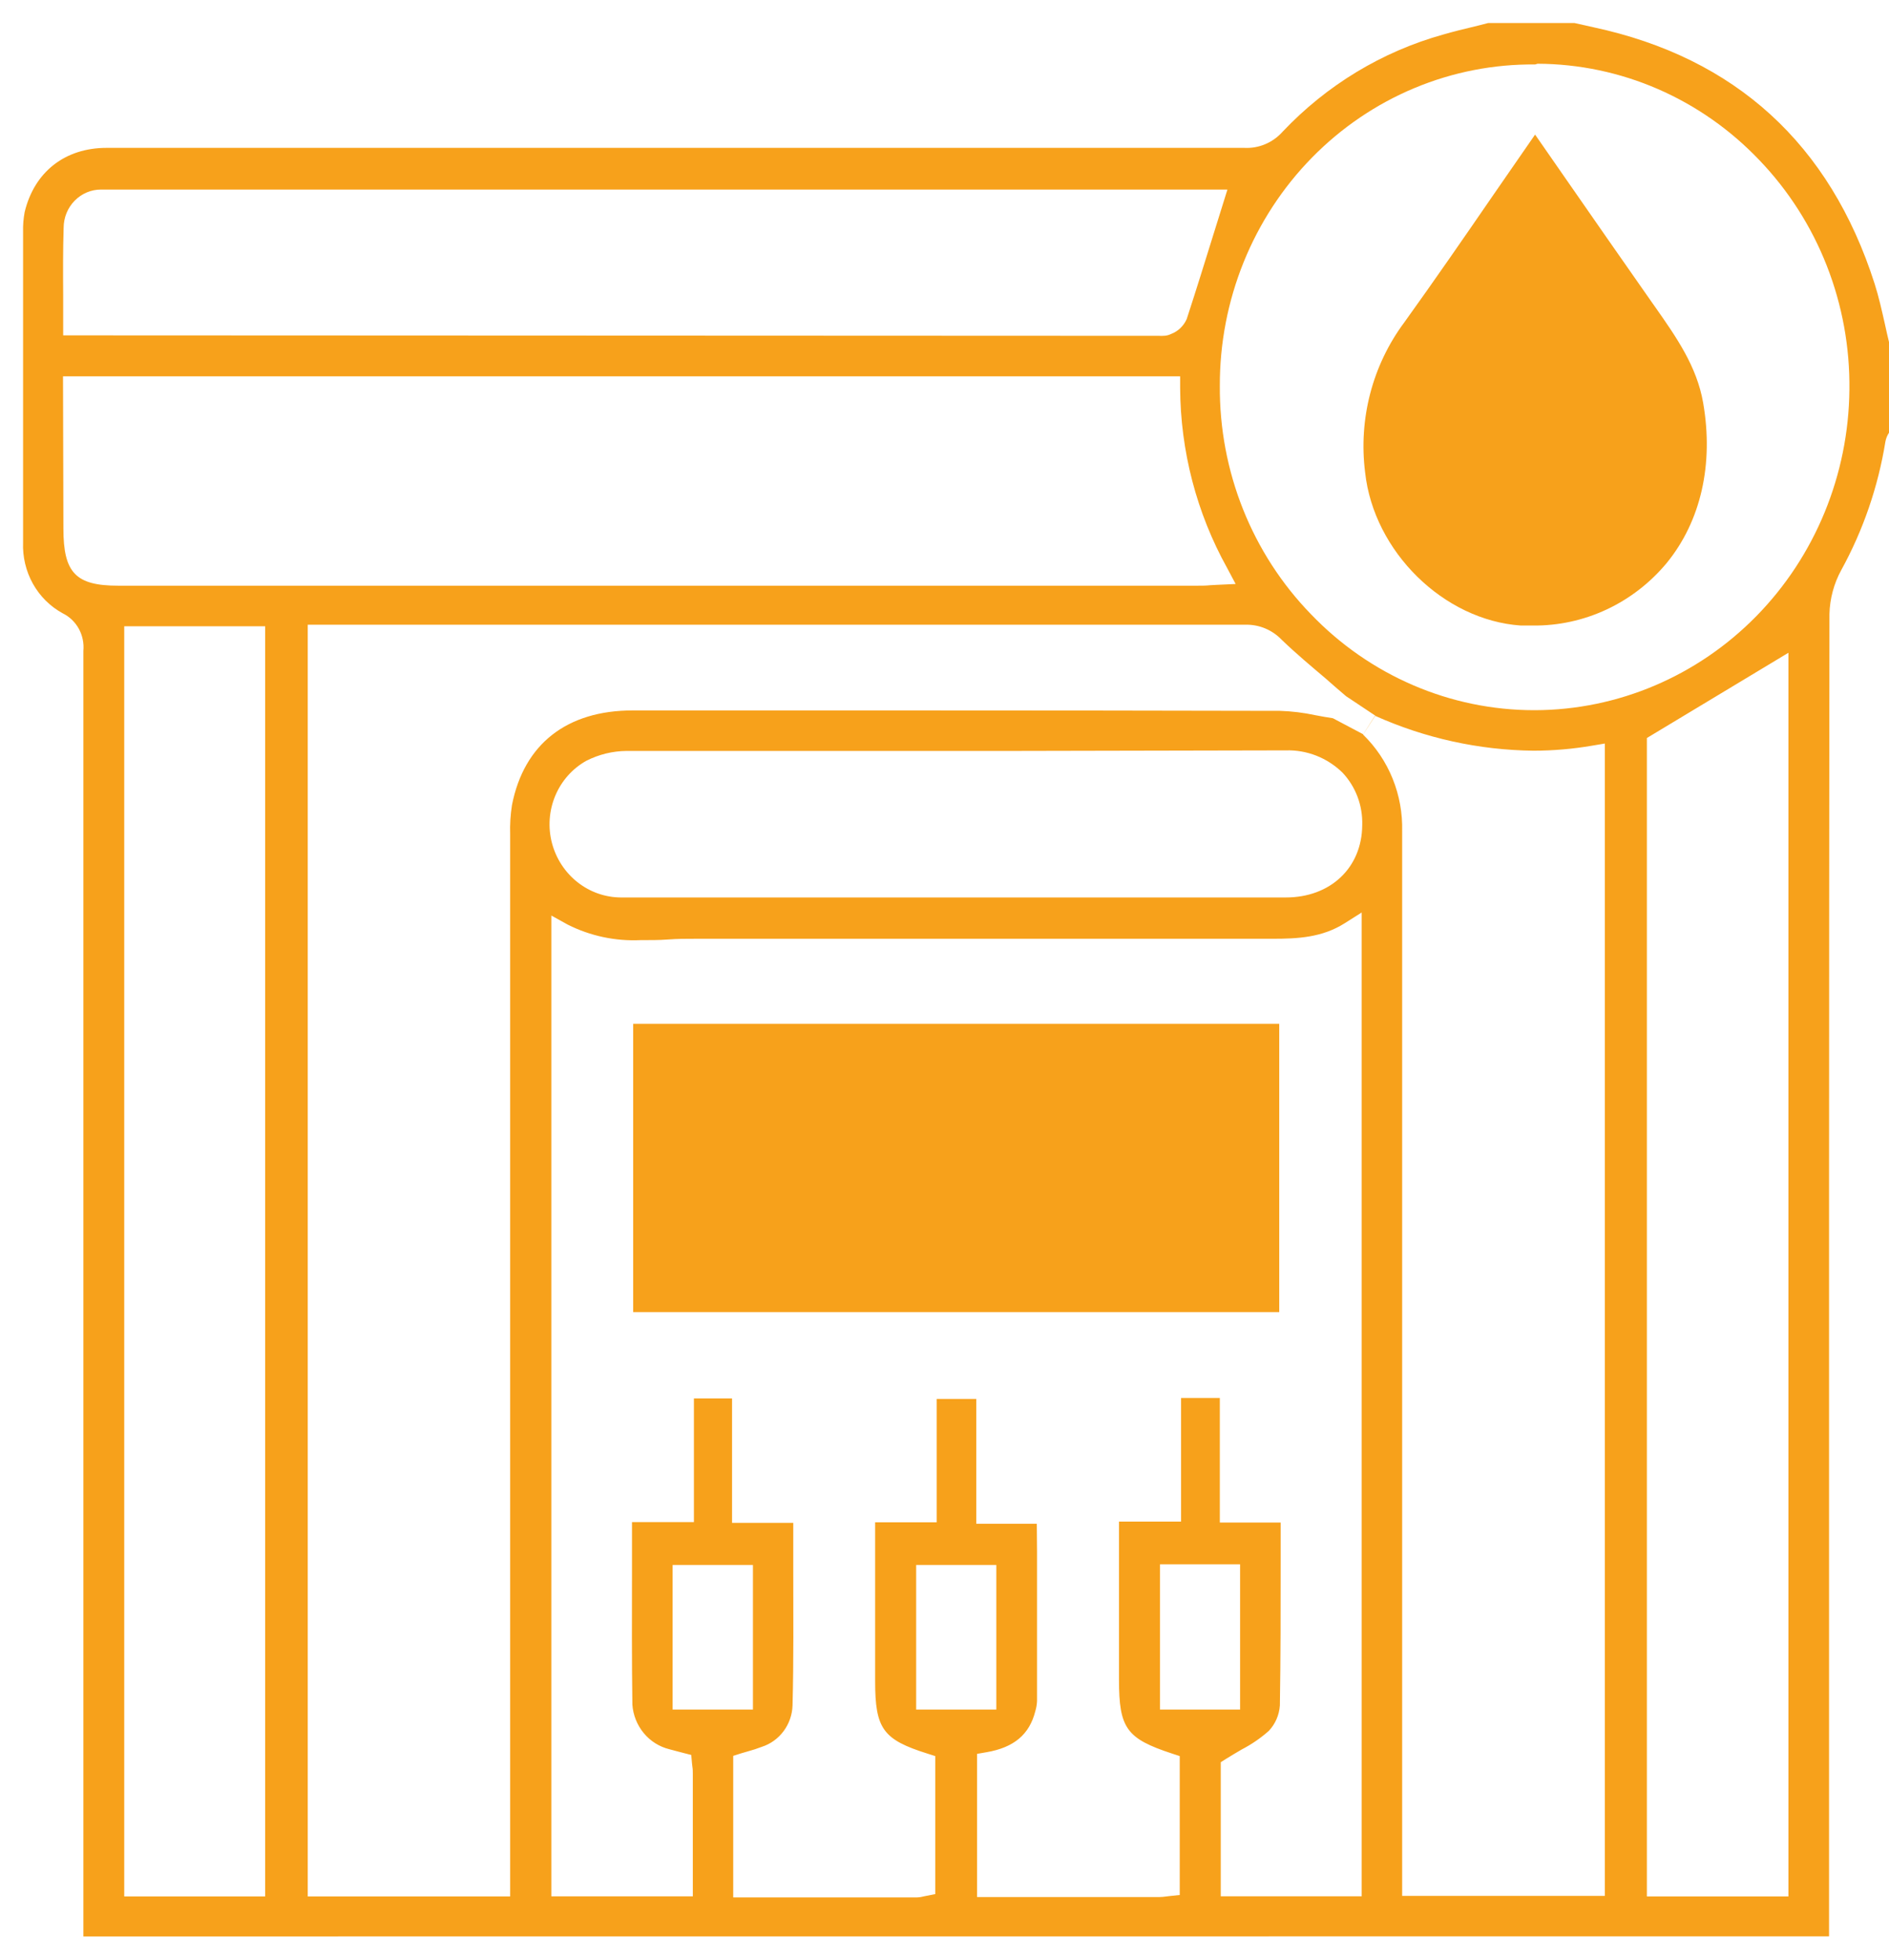
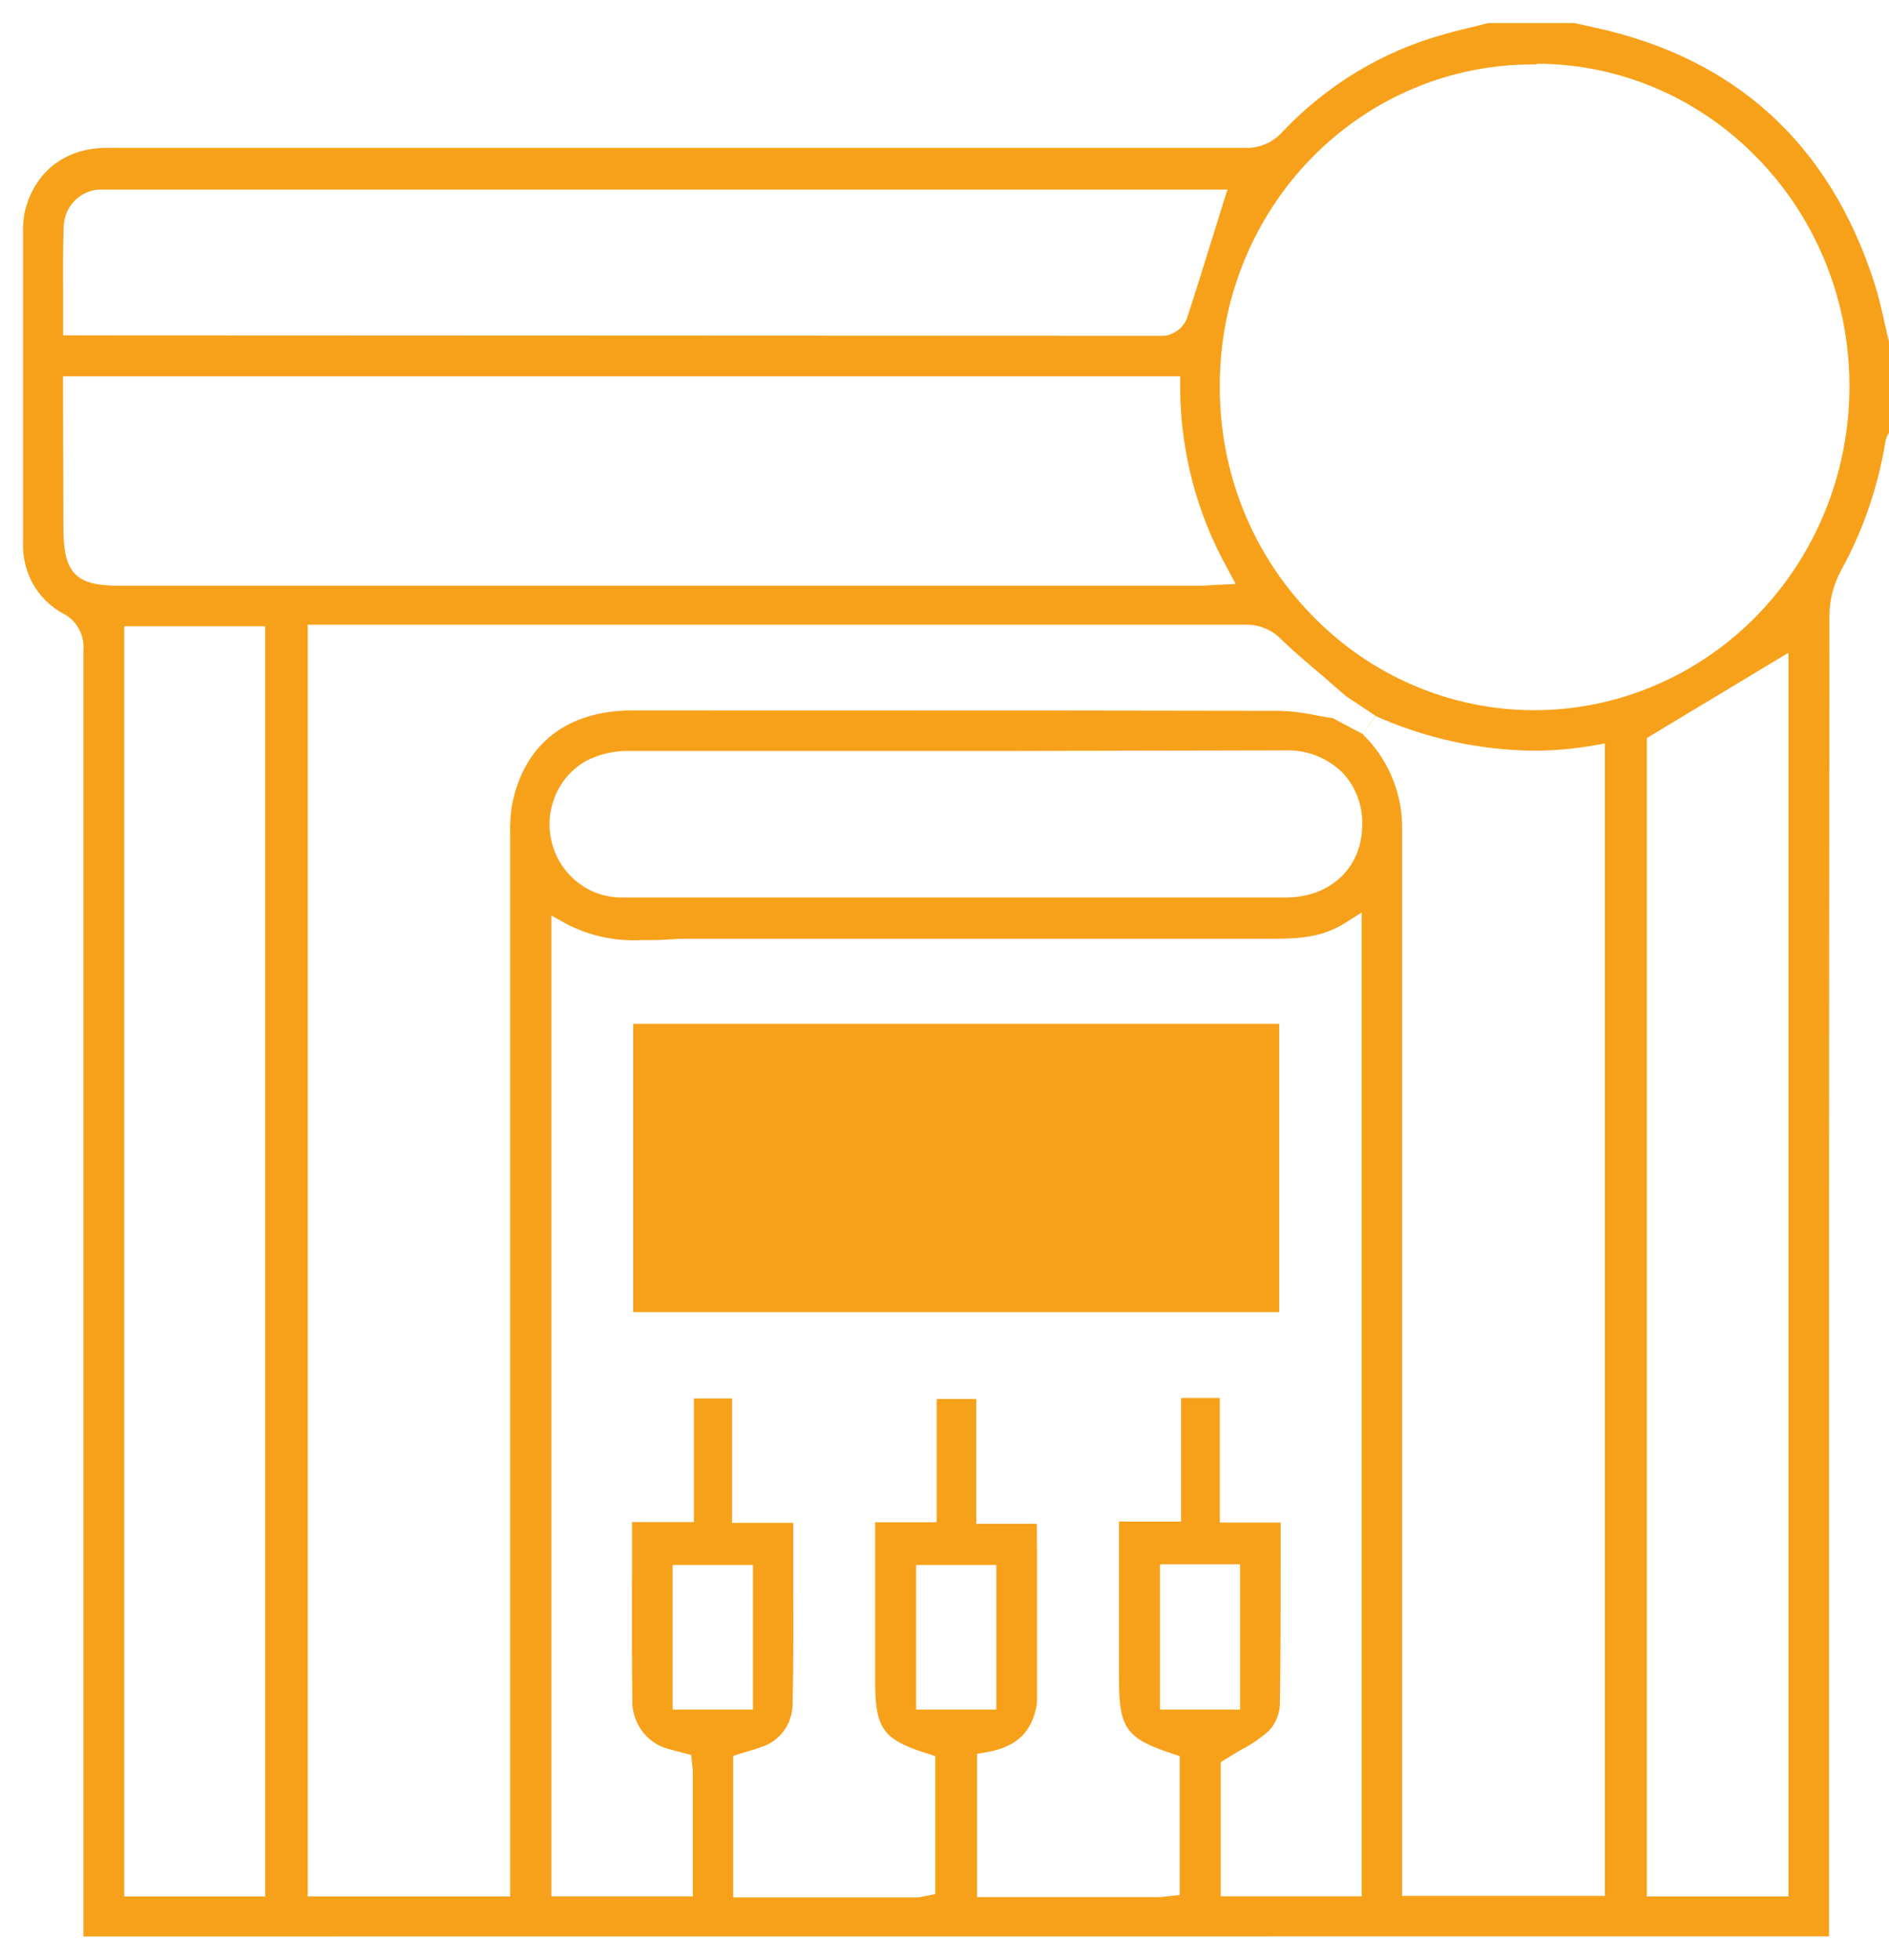
<svg xmlns="http://www.w3.org/2000/svg" width="81" height="84" viewBox="0 0 81 84" fill="none">
-   <path d="M3.575 83.004V76.654C3.575 60.403 3.575 44.152 3.575 27.901C3.606 27.571 3.538 27.24 3.38 26.951C3.221 26.663 2.98 26.432 2.689 26.289C2.155 25.998 1.712 25.559 1.411 25.021C1.111 24.483 0.965 23.868 0.99 23.248C0.99 21.072 0.99 18.891 0.99 16.706C0.99 14.449 0.99 12.194 0.99 9.939C0.982 9.655 1.005 9.371 1.057 9.092C1.47 7.371 2.783 6.338 4.572 6.338H21.658C32.225 6.338 42.791 6.338 53.353 6.338C53.66 6.354 53.966 6.301 54.249 6.182C54.533 6.063 54.788 5.881 54.995 5.649C56.886 3.648 59.268 2.208 61.89 1.479C62.336 1.351 62.8 1.234 63.233 1.134L63.817 0.986H67.509L68.328 1.169C74.411 2.474 78.466 6.172 80.383 12.161C80.561 12.718 80.688 13.29 80.822 13.882C80.879 14.144 80.936 14.402 81 14.661V18.548C80.925 18.663 80.872 18.791 80.846 18.927C80.534 20.863 79.893 22.728 78.953 24.436C78.637 25.014 78.463 25.662 78.446 26.324C78.425 42.66 78.429 59.267 78.429 75.331V83L3.575 83.004ZM44.468 66.519C44.468 68.679 44.468 70.796 44.468 72.914C44.461 73.061 44.437 73.207 44.394 73.348C44.142 74.35 43.474 74.908 42.296 75.108L41.897 75.177V81.316H49.688C49.8 81.314 49.912 81.305 50.023 81.289L50.161 81.272L50.587 81.227V75.273L50.252 75.163C48.301 74.522 47.982 74.078 47.982 71.995V65.59C47.982 65.469 47.982 65.349 47.982 65.221H50.644V59.922H52.306V65.263H54.914C54.914 65.824 54.914 66.382 54.914 66.936C54.914 69.057 54.914 71.068 54.881 73.103C54.852 73.512 54.685 73.897 54.407 74.192C54.053 74.506 53.661 74.774 53.243 74.99C53.024 75.118 52.803 75.249 52.571 75.393L52.346 75.535V81.282H58.389V39.113L57.66 39.574C56.693 40.187 55.646 40.239 54.582 40.239H40.863C37.21 40.239 33.559 40.239 29.909 40.239H29.849C29.449 40.239 29.05 40.239 28.647 40.27C28.244 40.301 27.865 40.297 27.476 40.297C26.394 40.35 25.316 40.122 24.344 39.633L23.642 39.244V81.285H29.708V79.908C29.708 78.603 29.708 77.322 29.708 76.044C29.708 75.938 29.708 75.834 29.688 75.717L29.671 75.569L29.641 75.225L29.107 75.087L28.707 74.98C28.278 74.876 27.892 74.635 27.606 74.29C27.32 73.946 27.148 73.517 27.116 73.066C27.09 71.13 27.096 69.23 27.1 67.212C27.1 66.561 27.1 65.907 27.1 65.242H29.755V59.943H31.39V65.276H34.015C34.015 65.924 34.015 66.564 34.015 67.201C34.015 69.233 34.035 71.151 33.984 73.103C33.971 73.501 33.837 73.885 33.602 74.202C33.367 74.519 33.042 74.754 32.672 74.874C32.472 74.951 32.268 75.017 32.061 75.073L31.776 75.156L31.44 75.263V81.33H39.322C39.427 81.327 39.532 81.31 39.634 81.282L39.718 81.265L40.104 81.189V75.273L39.768 75.166C37.862 74.567 37.526 74.102 37.526 72.067V65.252H40.164V59.963H41.863V65.314H44.458L44.468 66.519ZM70.618 31.634V81.289H76.687V27.98L70.618 31.634ZM5.327 81.289H11.37V26.844H5.327V81.289ZM13.196 81.289H21.876V74.333C21.876 61.502 21.876 48.673 21.876 35.845V35.766C21.862 35.344 21.888 34.922 21.954 34.505C22.467 31.895 24.303 30.452 27.133 30.452H38.882C44.217 30.452 49.552 30.458 54.887 30.47C55.394 30.486 55.899 30.548 56.395 30.655C56.65 30.704 56.901 30.748 57.153 30.786L58.456 31.475L58.973 30.676L57.721 29.843L57.643 29.777C57.382 29.55 57.116 29.33 56.851 29.089C56.22 28.555 55.566 28.007 54.965 27.429C54.762 27.216 54.518 27.048 54.249 26.936C53.98 26.824 53.691 26.77 53.4 26.778C44.05 26.778 34.702 26.778 25.354 26.778H13.196V81.289ZM58.446 31.485C58.994 32.017 59.427 32.662 59.716 33.377C60.005 34.092 60.144 34.861 60.124 35.635C60.124 46.936 60.124 58.238 60.124 69.54V81.265H68.815V31.871L68.261 31.964C67.433 32.105 66.596 32.177 65.757 32.178C63.416 32.152 61.104 31.643 58.959 30.68L58.446 31.485ZM49.741 73.279H53.175V67.053H49.741V73.279ZM28.842 73.279H32.286V67.081H28.842V73.279ZM39.285 73.279H42.722V67.081H39.285V73.279ZM43.437 32.188C37.912 32.188 32.389 32.188 26.868 32.188C26.27 32.193 25.682 32.337 25.146 32.608C24.548 32.94 24.077 33.47 23.809 34.111C23.541 34.752 23.491 35.468 23.669 36.141C23.846 36.807 24.231 37.396 24.765 37.816C25.299 38.237 25.953 38.466 26.626 38.469H55.136C57.049 38.469 58.399 37.198 58.412 35.37C58.425 34.955 58.357 34.542 58.212 34.156C58.066 33.769 57.847 33.416 57.566 33.118C57.243 32.802 56.862 32.556 56.446 32.392C56.029 32.228 55.585 32.151 55.139 32.164L43.437 32.188ZM65.827 2.763C64.054 2.745 62.295 3.089 60.653 3.774C59.01 4.459 57.517 5.472 56.259 6.754C55.001 8.036 54.004 9.562 53.325 11.242C52.647 12.923 52.3 14.725 52.306 16.544C52.294 18.359 52.634 20.158 53.304 21.837C53.975 23.516 54.964 25.042 56.213 26.327C57.462 27.629 58.95 28.663 60.591 29.369C62.232 30.076 63.994 30.44 65.774 30.442H65.824C69.38 30.43 72.788 28.982 75.311 26.411C77.834 23.84 79.267 20.354 79.302 16.706C79.324 14.885 78.995 13.078 78.332 11.389C77.669 9.699 76.687 8.162 75.441 6.864C74.203 5.563 72.724 4.527 71.091 3.817C69.459 3.108 67.705 2.739 65.931 2.732L65.827 2.763ZM2.719 22.66C2.719 24.557 3.249 25.105 5.069 25.105H51.356C51.531 25.105 51.692 25.105 51.907 25.084L52.222 25.067L52.984 25.032L52.618 24.344C51.31 21.99 50.616 19.329 50.604 16.62V16.131H2.702L2.719 22.66ZM49.708 14.395C49.765 14.399 49.822 14.399 49.879 14.395C49.995 14.395 50.11 14.368 50.215 14.316C50.362 14.261 50.498 14.175 50.613 14.065C50.728 13.955 50.821 13.823 50.886 13.676C51.299 12.412 51.685 11.165 52.095 9.846L52.632 8.125H4.746C4.609 8.125 4.475 8.125 4.337 8.125C4.127 8.124 3.918 8.165 3.724 8.247C3.529 8.329 3.352 8.449 3.203 8.601C3.053 8.753 2.935 8.933 2.853 9.132C2.772 9.331 2.73 9.545 2.729 9.76C2.699 10.714 2.702 11.651 2.709 12.643C2.709 13.052 2.709 13.466 2.709 13.886V14.375L49.708 14.395Z" fill="#F7A11B" />
+   <path d="M3.575 83.004V76.654C3.575 60.403 3.575 44.152 3.575 27.901C3.606 27.571 3.538 27.24 3.38 26.951C3.221 26.663 2.98 26.432 2.689 26.289C2.155 25.998 1.712 25.559 1.411 25.021C1.111 24.483 0.965 23.868 0.99 23.248C0.99 21.072 0.99 18.891 0.99 16.706C0.99 14.449 0.99 12.194 0.99 9.939C0.982 9.655 1.005 9.371 1.057 9.092C1.47 7.371 2.783 6.338 4.572 6.338H21.658C32.225 6.338 42.791 6.338 53.353 6.338C53.66 6.354 53.966 6.301 54.249 6.182C54.533 6.063 54.788 5.881 54.995 5.649C56.886 3.648 59.268 2.208 61.89 1.479C62.336 1.351 62.8 1.234 63.233 1.134L63.817 0.986H67.509L68.328 1.169C74.411 2.474 78.466 6.172 80.383 12.161C80.561 12.718 80.688 13.29 80.822 13.882C80.879 14.144 80.936 14.402 81 14.661V18.548C80.925 18.663 80.872 18.791 80.846 18.927C80.534 20.863 79.893 22.728 78.953 24.436C78.637 25.014 78.463 25.662 78.446 26.324C78.425 42.66 78.429 59.267 78.429 75.331V83L3.575 83.004ZM44.468 66.519C44.468 68.679 44.468 70.796 44.468 72.914C44.461 73.061 44.437 73.207 44.394 73.348C44.142 74.35 43.474 74.908 42.296 75.108L41.897 75.177V81.316H49.688C49.8 81.314 49.912 81.305 50.023 81.289L50.161 81.272L50.587 81.227V75.273L50.252 75.163C48.301 74.522 47.982 74.078 47.982 71.995V65.59C47.982 65.469 47.982 65.349 47.982 65.221H50.644V59.922H52.306V65.263H54.914C54.914 65.824 54.914 66.382 54.914 66.936C54.914 69.057 54.914 71.068 54.881 73.103C54.852 73.512 54.685 73.897 54.407 74.192C54.053 74.506 53.661 74.774 53.243 74.99C53.024 75.118 52.803 75.249 52.571 75.393L52.346 75.535V81.282H58.389V39.113L57.66 39.574C56.693 40.187 55.646 40.239 54.582 40.239H40.863C37.21 40.239 33.559 40.239 29.909 40.239H29.849C29.449 40.239 29.05 40.239 28.647 40.27C28.244 40.301 27.865 40.297 27.476 40.297C26.394 40.35 25.316 40.122 24.344 39.633L23.642 39.244V81.285H29.708V79.908C29.708 78.603 29.708 77.322 29.708 76.044C29.708 75.938 29.708 75.834 29.688 75.717L29.671 75.569L29.641 75.225L29.107 75.087L28.707 74.98C28.278 74.876 27.892 74.635 27.606 74.29C27.32 73.946 27.148 73.517 27.116 73.066C27.09 71.13 27.096 69.23 27.1 67.212C27.1 66.561 27.1 65.907 27.1 65.242H29.755V59.943H31.39V65.276H34.015C34.015 65.924 34.015 66.564 34.015 67.201C34.015 69.233 34.035 71.151 33.984 73.103C33.971 73.501 33.837 73.885 33.602 74.202C33.367 74.519 33.042 74.754 32.672 74.874C32.472 74.951 32.268 75.017 32.061 75.073L31.776 75.156L31.44 75.263V81.33H39.322C39.427 81.327 39.532 81.31 39.634 81.282L39.718 81.265L40.104 81.189V75.273L39.768 75.166C37.862 74.567 37.526 74.102 37.526 72.067V65.252H40.164V59.963H41.863V65.314H44.458L44.468 66.519ZM70.618 31.634V81.289H76.687V27.98L70.618 31.634ZM5.327 81.289H11.37V26.844H5.327V81.289ZM13.196 81.289H21.876V74.333C21.876 61.502 21.876 48.673 21.876 35.845V35.766C21.862 35.344 21.888 34.922 21.954 34.505C22.467 31.895 24.303 30.452 27.133 30.452C44.217 30.452 49.552 30.458 54.887 30.47C55.394 30.486 55.899 30.548 56.395 30.655C56.65 30.704 56.901 30.748 57.153 30.786L58.456 31.475L58.973 30.676L57.721 29.843L57.643 29.777C57.382 29.55 57.116 29.33 56.851 29.089C56.22 28.555 55.566 28.007 54.965 27.429C54.762 27.216 54.518 27.048 54.249 26.936C53.98 26.824 53.691 26.77 53.4 26.778C44.05 26.778 34.702 26.778 25.354 26.778H13.196V81.289ZM58.446 31.485C58.994 32.017 59.427 32.662 59.716 33.377C60.005 34.092 60.144 34.861 60.124 35.635C60.124 46.936 60.124 58.238 60.124 69.54V81.265H68.815V31.871L68.261 31.964C67.433 32.105 66.596 32.177 65.757 32.178C63.416 32.152 61.104 31.643 58.959 30.68L58.446 31.485ZM49.741 73.279H53.175V67.053H49.741V73.279ZM28.842 73.279H32.286V67.081H28.842V73.279ZM39.285 73.279H42.722V67.081H39.285V73.279ZM43.437 32.188C37.912 32.188 32.389 32.188 26.868 32.188C26.27 32.193 25.682 32.337 25.146 32.608C24.548 32.94 24.077 33.47 23.809 34.111C23.541 34.752 23.491 35.468 23.669 36.141C23.846 36.807 24.231 37.396 24.765 37.816C25.299 38.237 25.953 38.466 26.626 38.469H55.136C57.049 38.469 58.399 37.198 58.412 35.37C58.425 34.955 58.357 34.542 58.212 34.156C58.066 33.769 57.847 33.416 57.566 33.118C57.243 32.802 56.862 32.556 56.446 32.392C56.029 32.228 55.585 32.151 55.139 32.164L43.437 32.188ZM65.827 2.763C64.054 2.745 62.295 3.089 60.653 3.774C59.01 4.459 57.517 5.472 56.259 6.754C55.001 8.036 54.004 9.562 53.325 11.242C52.647 12.923 52.3 14.725 52.306 16.544C52.294 18.359 52.634 20.158 53.304 21.837C53.975 23.516 54.964 25.042 56.213 26.327C57.462 27.629 58.95 28.663 60.591 29.369C62.232 30.076 63.994 30.44 65.774 30.442H65.824C69.38 30.43 72.788 28.982 75.311 26.411C77.834 23.84 79.267 20.354 79.302 16.706C79.324 14.885 78.995 13.078 78.332 11.389C77.669 9.699 76.687 8.162 75.441 6.864C74.203 5.563 72.724 4.527 71.091 3.817C69.459 3.108 67.705 2.739 65.931 2.732L65.827 2.763ZM2.719 22.66C2.719 24.557 3.249 25.105 5.069 25.105H51.356C51.531 25.105 51.692 25.105 51.907 25.084L52.222 25.067L52.984 25.032L52.618 24.344C51.31 21.99 50.616 19.329 50.604 16.62V16.131H2.702L2.719 22.66ZM49.708 14.395C49.765 14.399 49.822 14.399 49.879 14.395C49.995 14.395 50.11 14.368 50.215 14.316C50.362 14.261 50.498 14.175 50.613 14.065C50.728 13.955 50.821 13.823 50.886 13.676C51.299 12.412 51.685 11.165 52.095 9.846L52.632 8.125H4.746C4.609 8.125 4.475 8.125 4.337 8.125C4.127 8.124 3.918 8.165 3.724 8.247C3.529 8.329 3.352 8.449 3.203 8.601C3.053 8.753 2.935 8.933 2.853 9.132C2.772 9.331 2.73 9.545 2.729 9.76C2.699 10.714 2.702 11.651 2.709 12.643C2.709 13.052 2.709 13.466 2.709 13.886V14.375L49.708 14.395Z" fill="#F7A11B" />
  <path d="M54.854 43.885H27.15V56.241H54.854V43.885Z" fill="#F7A11B" />
-   <path d="M65.733 26.813C65.562 26.813 65.398 26.813 65.213 26.813C61.9 26.585 58.906 23.641 58.536 20.249C58.247 17.963 58.85 15.652 60.215 13.82C61.52 12.005 62.813 10.132 64.065 8.311L65.824 5.769L67.066 7.557C68.338 9.388 69.59 11.189 70.849 12.983L70.957 13.135C71.883 14.454 72.759 15.7 73.031 17.267C73.488 19.898 72.934 22.339 71.467 24.134C70.76 24.983 69.881 25.663 68.89 26.126C67.9 26.589 66.822 26.824 65.733 26.813Z" fill="#F7A11B" />
</svg>